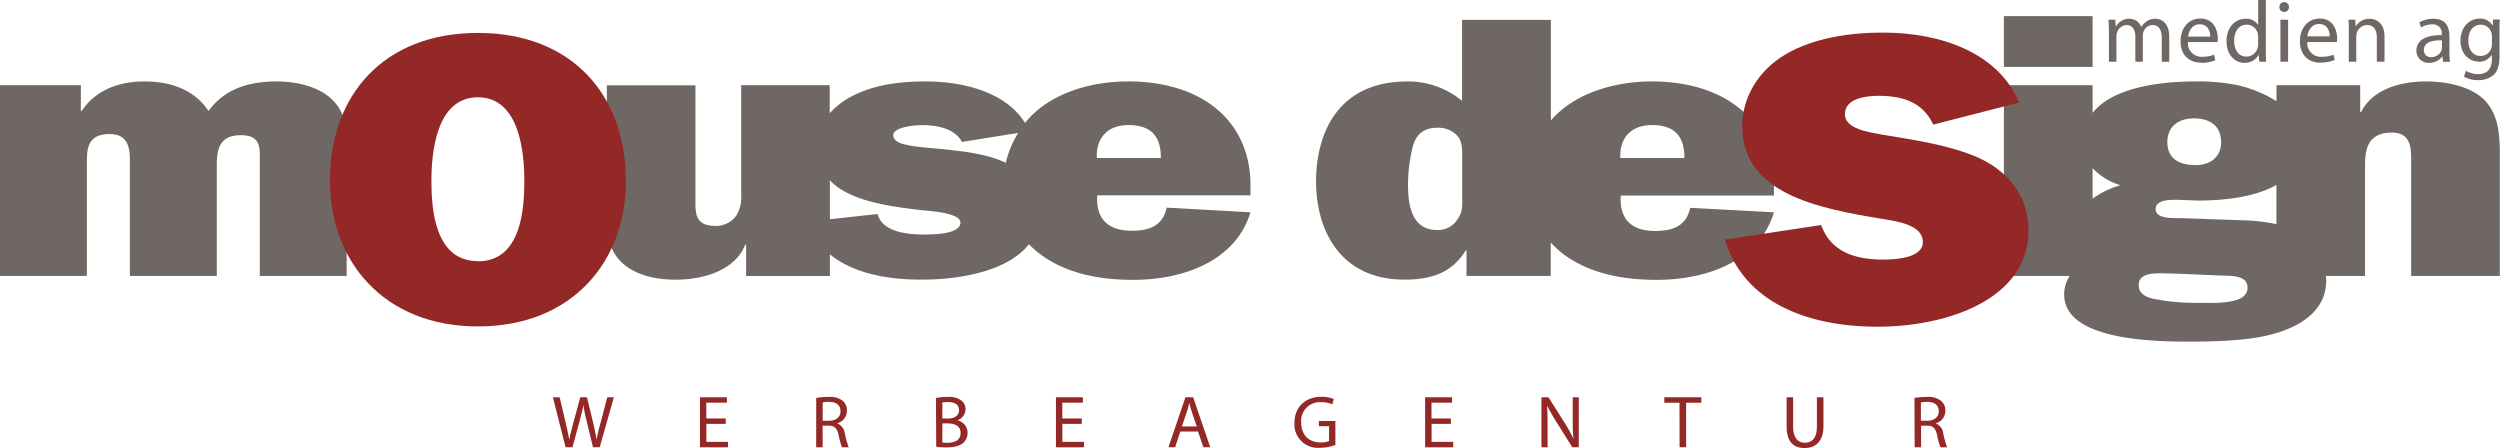
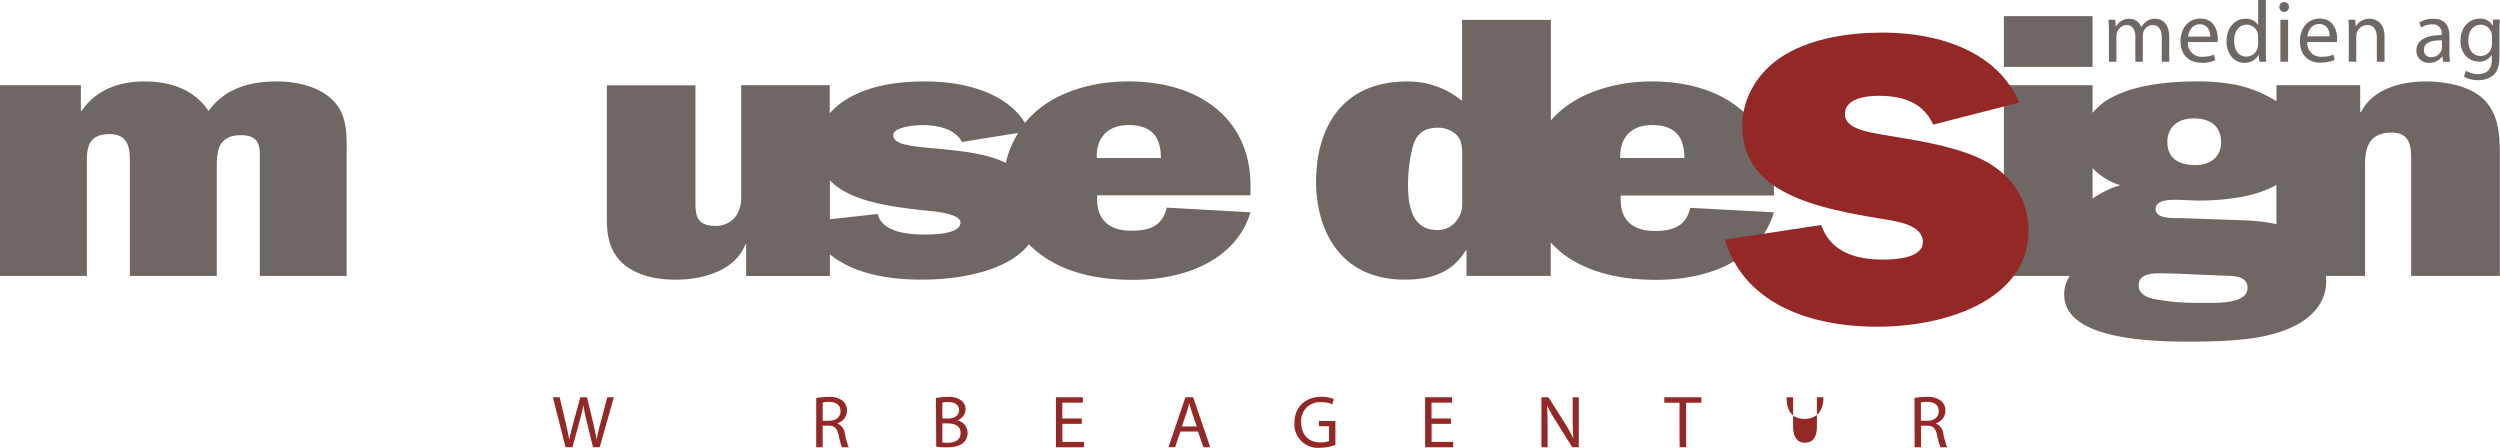
<svg xmlns="http://www.w3.org/2000/svg" id="Ebene_1" data-name="Ebene 1" viewBox="0 0 607.49 108.87">
  <defs>
    <style>.cls-1{fill:#6e6763;}.cls-2{fill:#932826;}</style>
  </defs>
  <path class="cls-1" d="M554.15,15H556V4.79h-1.87V15ZM555,2.9h0a1.16,1.16,0,0,0,1.21-1.2A1.14,1.14,0,0,0,555.09.51a1.16,1.16,0,0,0-1.21,1.19A1.15,1.15,0,0,0,555,2.9Zm-20.48,3c2.07,0,2.58,1.86,2.56,3H531.7c.14-1.29.95-3,2.86-3Zm.36,9.38a8.49,8.49,0,0,0,3.43-.65L538,13.28a7,7,0,0,1-2.84.51,3.28,3.28,0,0,1-3.5-3.56l7.19,0a5,5,0,0,0,.06-.89c0-1.88-.87-4.83-4.22-4.83-3,0-4.83,2.44-4.83,5.55s1.91,5.17,5,5.17ZM512.46,15h1.82V8.86a2.54,2.54,0,0,1,.15-.92,2.57,2.57,0,0,1,2.31-1.86c1.42,0,2.14,1.17,2.14,2.82V15h1.82V8.69a3.19,3.19,0,0,1,.15-.94,2.44,2.44,0,0,1,2.22-1.67c1.49,0,2.23,1.17,2.23,3.16V15h1.82V9c0-3.56-2-4.44-3.39-4.44a3.45,3.45,0,0,0-2.25.72,4,4,0,0,0-1.16,1.33h0a3,3,0,0,0-2.89-2.05,3.56,3.56,0,0,0-3.24,1.88h-.06L514,4.79h-1.63c0,.85.09,1.69.09,2.77V15Zm51.08-9.17c2.07,0,2.58,1.86,2.56,3h-5.42c.15-1.29,1-3,2.86-3Zm.36,9.38a8.49,8.49,0,0,0,3.43-.65L567,13.28a7,7,0,0,1-2.84.51,3.27,3.27,0,0,1-3.49-3.56l7.18,0a5,5,0,0,0,.06-.89c0-1.88-.87-4.83-4.21-4.83-3,0-4.83,2.44-4.83,5.55s1.9,5.17,5,5.17ZM545.93,6a2.73,2.73,0,0,1,2.69,2.14,3.12,3.12,0,0,1,.09.8v1.78a3,3,0,0,1-.09.81,2.82,2.82,0,0,1-2.73,2.22c-2,0-3-1.71-3-3.81C542.86,7.71,544,6,545.93,6Zm-.55,9.26a3.75,3.75,0,0,0,3.48-2h0L549,15h1.68c-.07-.7-.09-1.73-.09-2.65V0h-1.86V6.1h0a3.43,3.43,0,0,0-3.1-1.54c-2.48,0-4.62,2.07-4.59,5.5,0,3.12,1.92,5.22,4.4,5.22Zm48-5.47v1.78a2,2,0,0,1-.09.59,2.59,2.59,0,0,1-2.52,1.72A1.64,1.64,0,0,1,589,12.12c0-2,2.31-2.35,4.35-2.31Zm-6.21,2.52a2.93,2.93,0,0,0,3.13,2.95,3.77,3.77,0,0,0,3.14-1.53h.06l.17,1.29h1.68a16.65,16.65,0,0,1-.15-2.46V8.75c0-2.06-.77-4.19-3.92-4.19a6.75,6.75,0,0,0-3.39.88l.42,1.25A5,5,0,0,1,591,5.93a2.11,2.11,0,0,1,2.33,2.38v.21c-4,0-6.16,1.33-6.16,3.81ZM602.82,6a2.66,2.66,0,0,1,2.6,2,2.43,2.43,0,0,1,.11.82v1.85a2.89,2.89,0,0,1-.15,1,2.68,2.68,0,0,1-2.58,1.93c-2,0-3-1.69-3-3.69C599.77,7.5,601,6,602.82,6Zm-.57,9a3.63,3.63,0,0,0,3.26-1.72h0v1.13c0,2.6-1.4,3.6-3.3,3.6a5.52,5.52,0,0,1-3-.83l-.47,1.44a6.63,6.63,0,0,0,3.41.85,5.63,5.63,0,0,0,3.75-1.23c1-.91,1.47-2.33,1.47-4.7v-6c0-1.25,0-2.07.08-2.79h-1.65l-.07,1.52h0a3.44,3.44,0,0,0-3.2-1.75c-2.37,0-4.64,1.94-4.64,5.42,0,2.86,1.82,5,4.37,5ZM570.7,15h1.86V8.86a2.89,2.89,0,0,1,.13-.87,2.69,2.69,0,0,1,2.5-1.91c1.76,0,2.37,1.4,2.37,3.05V15h1.87V8.92c0-3.52-2.2-4.36-3.63-4.36a3.78,3.78,0,0,0-3.38,1.9h0l-.1-1.67h-1.66c.07.85.09,1.69.09,2.77V15ZM553.18,54.47a44.33,44.33,0,0,0-8.13-.94L529.81,53c-1.95,0-6,.18-6-2.18s3.59-2.27,5.44-2.27l4.79.19c6.47,0,14-.86,19.12-3.8v9.54ZM534.82,73.58a53.68,53.68,0,0,1-10.77-.82c-2.29-.36-4.36-1.27-4.36-3.45,0-2.72,2.94-2.9,5.45-2.9l3.91.09,10.67.46c2.72.09,6.42-.1,6.42,3,0,4.08-8,3.63-11.32,3.63ZM508.49,48.27V40.84A15.26,15.26,0,0,0,515.23,45a23,23,0,0,0-6.74,3.26Zm24.59-19.5c4.46,0,6.64,2.27,6.64,5.81,0,3.17-2.18,5.53-6.2,5.53-4.47,0-6.86-1.91-6.86-5.62,0-3.36,2.28-5.72,6.42-5.72ZM604,24.6c-3.27-3.54-9.26-4.81-14.48-4.81-6.75,0-13.17,2.18-15.78,7.44h-.22V20.7H553.18v3.89a31,31,0,0,0-9.43-3.89,48.94,48.94,0,0,0-10.34-.91c-8.71,0-20.11,1.51-24.92,7.65V20.7H486.94V67.05h16a8,8,0,0,0-1.35,4.53c0,10.89,20.89,11.43,30.14,11.43,6.53,0,15.13-.18,21.12-2,7.07-2,12.41-6.16,12.41-12.78a11.5,11.5,0,0,0-.08-1.18h9.51V40.29c0-3.81.54-8.07,6.53-8.07,4.68,0,4.68,3.9,4.68,6.71V67.05h21.55V38.48c0-4.81,0-10.07-3.48-13.88ZM393.73,38.39c-.22-4.27,2.07-8,7.73-8,6.1,0,7.84,3.45,7.84,8ZM354,53.53a5.57,5.57,0,0,1-4.79,2.36c-6.75,0-7.07-7.26-7.07-11.34a39,39,0,0,1,1.08-8.61c.66-2.81,2.29-4.9,6.1-4.9A6.35,6.35,0,0,1,354,32.85c1.41,1.45,1.31,3.63,1.31,5.45v9.34c0,2.26.21,3.9-1.31,5.89Zm47.27-33.74c-7.94,0-16.43,2.27-22.09,7.17a22.1,22.1,0,0,0-2.33,2.31V4.83H355.28V24.51A20.64,20.64,0,0,0,342,19.79c-16.76,0-22.2,12.43-22.2,24.31,0,11.43,5.54,23.85,21.54,23.85,7,0,11.65-2,14.81-7.07h.21v6.17h20.46V58.93a25.49,25.49,0,0,0,3.31,3C386.44,66.5,394.39,68,402.55,68c13.17,0,25.14-5.17,28.51-16.41l-20.35-1.09c-.87,4-3.59,5.62-8.49,5.62-6.53,0-8.71-3.63-8.38-8.61h37.22V45c0-15.24-11.32-25.22-29.82-25.22Zm-321,4c-3.26-2.81-8.27-4-12.95-4-7.29,0-12.84,2-16.65,7.17-3.38-5-8.82-7.17-15.67-7.17-6.53,0-12.08,2.45-15.13,7.17h-.22V20.7H0V67.05H21.11V39.2c0-3.44.44-6.62,5.55-6.62,4.68,0,4.9,3.72,4.9,6.62V67.05H52.68V41.29c0-3.72-.22-8.44,5.87-8.44,5,0,4.58,3.36,4.58,6.35V67.05H84.24V36.66c0-4.89,0-9.43-4-12.88ZM266.53,38.39c-.22-4.27,2.07-8,7.72-8,6.1,0,7.84,3.45,7.84,8Zm-22.17,1.15c-4.39-2.09-9.83-2.71-14.67-3.24-2.62-.27-7-.54-9.36-1.09-1.42-.27-3.27-.91-3.27-2.36,0-2,5.23-2.45,7-2.45,3.81,0,8.05.91,9.68,4.09l13.67-2.19a24.31,24.31,0,0,0-3,7.24ZM225.12,57c-4.68,0-10.67-.55-11.87-5l-11.59,1.28V43.82c4.74,5,14.1,6.3,22.37,7.26,2,.19,9.36.64,9.36,3,0,2.72-6.1,2.9-8.27,2.9ZM274,19.79c-8,0-16.44,2.27-22.1,7.17a22.31,22.31,0,0,0-2.84,2.91c-4.43-7.23-14.48-10.08-24.09-10.08-6.21,0-12.41.73-17.85,3.54a18.75,18.75,0,0,0-5.5,4.19V20.7H180.11V47.37A8.59,8.59,0,0,1,179,52.26a6,6,0,0,1-5.22,2.63c-4.9,0-4.79-3.17-4.79-6.16v-28H147.46v32c0,4.35.44,8.43,4.35,11.7,3.38,2.63,7.84,3.53,12.41,3.53,7.18,0,14.59-2.54,16.87-8.52h.22v7.62h20.35V61.8c5.56,4.54,13.67,6.15,22.26,6.15,9.45,0,21-2.07,26.11-8.6a24.46,24.46,0,0,0,2.89,2.53C259.23,66.5,267.18,68,275.34,68c13.17,0,25.14-5.17,28.52-16.41L283.5,50.45c-.87,4-3.59,5.62-8.48,5.62-6.53,0-8.71-3.63-8.39-8.61h37.23V45c0-15.24-11.32-25.22-29.82-25.22Z" />
  <path class="cls-2" d="M480.69,38.3c-7.2-3.14-15.48-4.26-23.27-5.57-3.12-.61-9.12-1.32-9.12-5s4.8-4.45,8.16-4.45c6.36,0,10.91,1.82,13.31,7l20.87-5.36c-5-12-18.83-17-33.1-17-8.16,0-16.91,1.32-23.63,5.27s-10.56,10.62-10.56,17.4c0,16.5,18.36,20,33.83,22.57,3.72.61,10.07,1.42,10.07,5.67,0,3.84-6.47,4.25-9.71,4.25-7.32,0-12.84-2.23-15-8.4l-23.39,3.54C423.6,73.31,439,79.39,456.22,79.39c17,0,36.7-6.69,36.7-23.38,0-7.59-4.2-14.07-12.23-17.71Z" />
  <polygon class="cls-1" points="486.94 3.92 486.94 16.26 508.49 16.26 508.49 3.92 486.94 3.92 486.94 3.92" />
-   <path class="cls-2" d="M116.12,63.46c-10.52,0-11.29-12.83-11.29-19.5s1.1-20.32,11.29-20.32S127.41,37.19,127.41,44s-.77,19.5-11.29,19.5Zm35.95-19.6C152.07,23.14,139,8,116.12,8S80.17,23.14,80.17,43.86c0,19.7,13.15,35.46,36,35.46s35.95-15.76,35.95-35.46Z" />
  <path class="cls-2" d="M137.43,108.67l-3.08-12.13H136l1.44,6.14c.36,1.51.68,3,.9,4.19h0c.2-1.2.58-2.64,1-4.21L141,96.54h1.64l1.48,6.16c.34,1.44.66,2.88.84,4.15h0c.25-1.33.57-2.69,1-4.19l1.6-6.12h1.6l-3.43,12.13h-1.64l-1.53-6.32a36.14,36.14,0,0,1-.79-3.95h0c-.21,1.2-.52,2.39-.94,3.95l-1.72,6.32Z" />
-   <path class="cls-2" d="M176.36,103h-4.71v4.38h5.25v1.31h-6.82V96.54h6.55v1.31h-5v3.84h4.71Z" />
  <path class="cls-2" d="M198.34,96.7a16.53,16.53,0,0,1,3-.25,5,5,0,0,1,3.51,1,3,3,0,0,1,.95,2.31,3.18,3.18,0,0,1-2.29,3.09v.06a3,3,0,0,1,1.79,2.44,18.66,18.66,0,0,0,.93,3.33h-1.62a15.18,15.18,0,0,1-.81-2.9c-.36-1.67-1-2.35-2.43-2.35h-1.47v5.25h-1.57Zm1.57,5.53h1.6c1.67,0,2.73-.92,2.73-2.3,0-1.57-1.13-2.27-2.79-2.27a6.56,6.56,0,0,0-1.54.14Z" />
  <path class="cls-2" d="M227.43,96.7a15.46,15.46,0,0,1,2.86-.25,5,5,0,0,1,3.33.88,2.64,2.64,0,0,1,1,2.15,2.89,2.89,0,0,1-2,2.66v0a3.12,3.12,0,0,1,2.5,3,3.3,3.3,0,0,1-1,2.43c-.84.77-2.21,1.13-4.19,1.13a18.8,18.8,0,0,1-2.43-.14Zm1.56,5h1.43c1.65,0,2.62-.86,2.62-2,0-1.42-1.08-2-2.66-2a6.36,6.36,0,0,0-1.39.11Zm0,5.81a7.63,7.63,0,0,0,1.32.08c1.62,0,3.11-.6,3.11-2.36s-1.42-2.34-3.13-2.34H229Z" />
  <path class="cls-2" d="M262.87,103h-4.72v4.38h5.26v1.31h-6.82V96.54h6.55v1.31h-5v3.84h4.72Z" />
  <path class="cls-2" d="M286.81,104.86l-1.26,3.81h-1.62l4.12-12.13h1.89l4.14,12.13h-1.67l-1.3-3.81Zm4-1.23-1.19-3.49c-.27-.79-.45-1.51-.63-2.21h0c-.18.72-.36,1.46-.61,2.19l-1.19,3.51Z" />
  <path class="cls-2" d="M324.5,108.13a11.07,11.07,0,0,1-3.72.67,5.69,5.69,0,0,1-6.23-6.12c0-3.62,2.5-6.26,6.57-6.26a7.55,7.55,0,0,1,3,.55l-.38,1.28a6.2,6.2,0,0,0-2.68-.52,4.54,4.54,0,0,0-4.88,4.88c0,3.08,1.86,4.89,4.68,4.89a5.12,5.12,0,0,0,2.09-.32v-3.62h-2.46V102.3h4Z" />
  <path class="cls-2" d="M352.58,103h-4.71v4.38h5.25v1.31H346.3V96.54h6.55v1.31h-5v3.84h4.71Z" />
  <path class="cls-2" d="M374.56,108.67V96.54h1.71l3.89,6.14a33.33,33.33,0,0,1,2.18,3.94l0,0c-.14-1.62-.18-3.09-.18-5V96.54h1.48v12.13h-1.59l-3.85-6.15a41.7,41.7,0,0,1-2.27-4h0c.09,1.54.13,3,.13,5v5.18Z" />
  <path class="cls-2" d="M408.11,97.87h-3.69V96.54h9v1.33h-3.7v10.8h-1.59Z" />
-   <path class="cls-2" d="M435.72,96.54v7.18c0,2.72,1.21,3.87,2.83,3.87,1.8,0,2.95-1.18,2.95-3.87V96.54h1.59v7.08c0,3.72-2,5.25-4.59,5.25s-4.36-1.42-4.36-5.18V96.54Z" />
+   <path class="cls-2" d="M435.72,96.54v7.18c0,2.72,1.21,3.87,2.83,3.87,1.8,0,2.95-1.18,2.95-3.87V96.54h1.59c0,3.72-2,5.25-4.59,5.25s-4.36-1.42-4.36-5.18V96.54Z" />
  <path class="cls-2" d="M465.21,96.7a16.42,16.42,0,0,1,3-.25,5,5,0,0,1,3.51,1,3,3,0,0,1,1,2.31,3.18,3.18,0,0,1-2.29,3.09v.06a3,3,0,0,1,1.78,2.44,19.29,19.29,0,0,0,.94,3.33h-1.62a15.18,15.18,0,0,1-.81-2.9c-.36-1.67-1-2.35-2.43-2.35h-1.48v5.25h-1.56Zm1.56,5.53h1.61c1.67,0,2.73-.92,2.73-2.3,0-1.57-1.13-2.27-2.79-2.27a6.67,6.67,0,0,0-1.55.14Z" />
</svg>